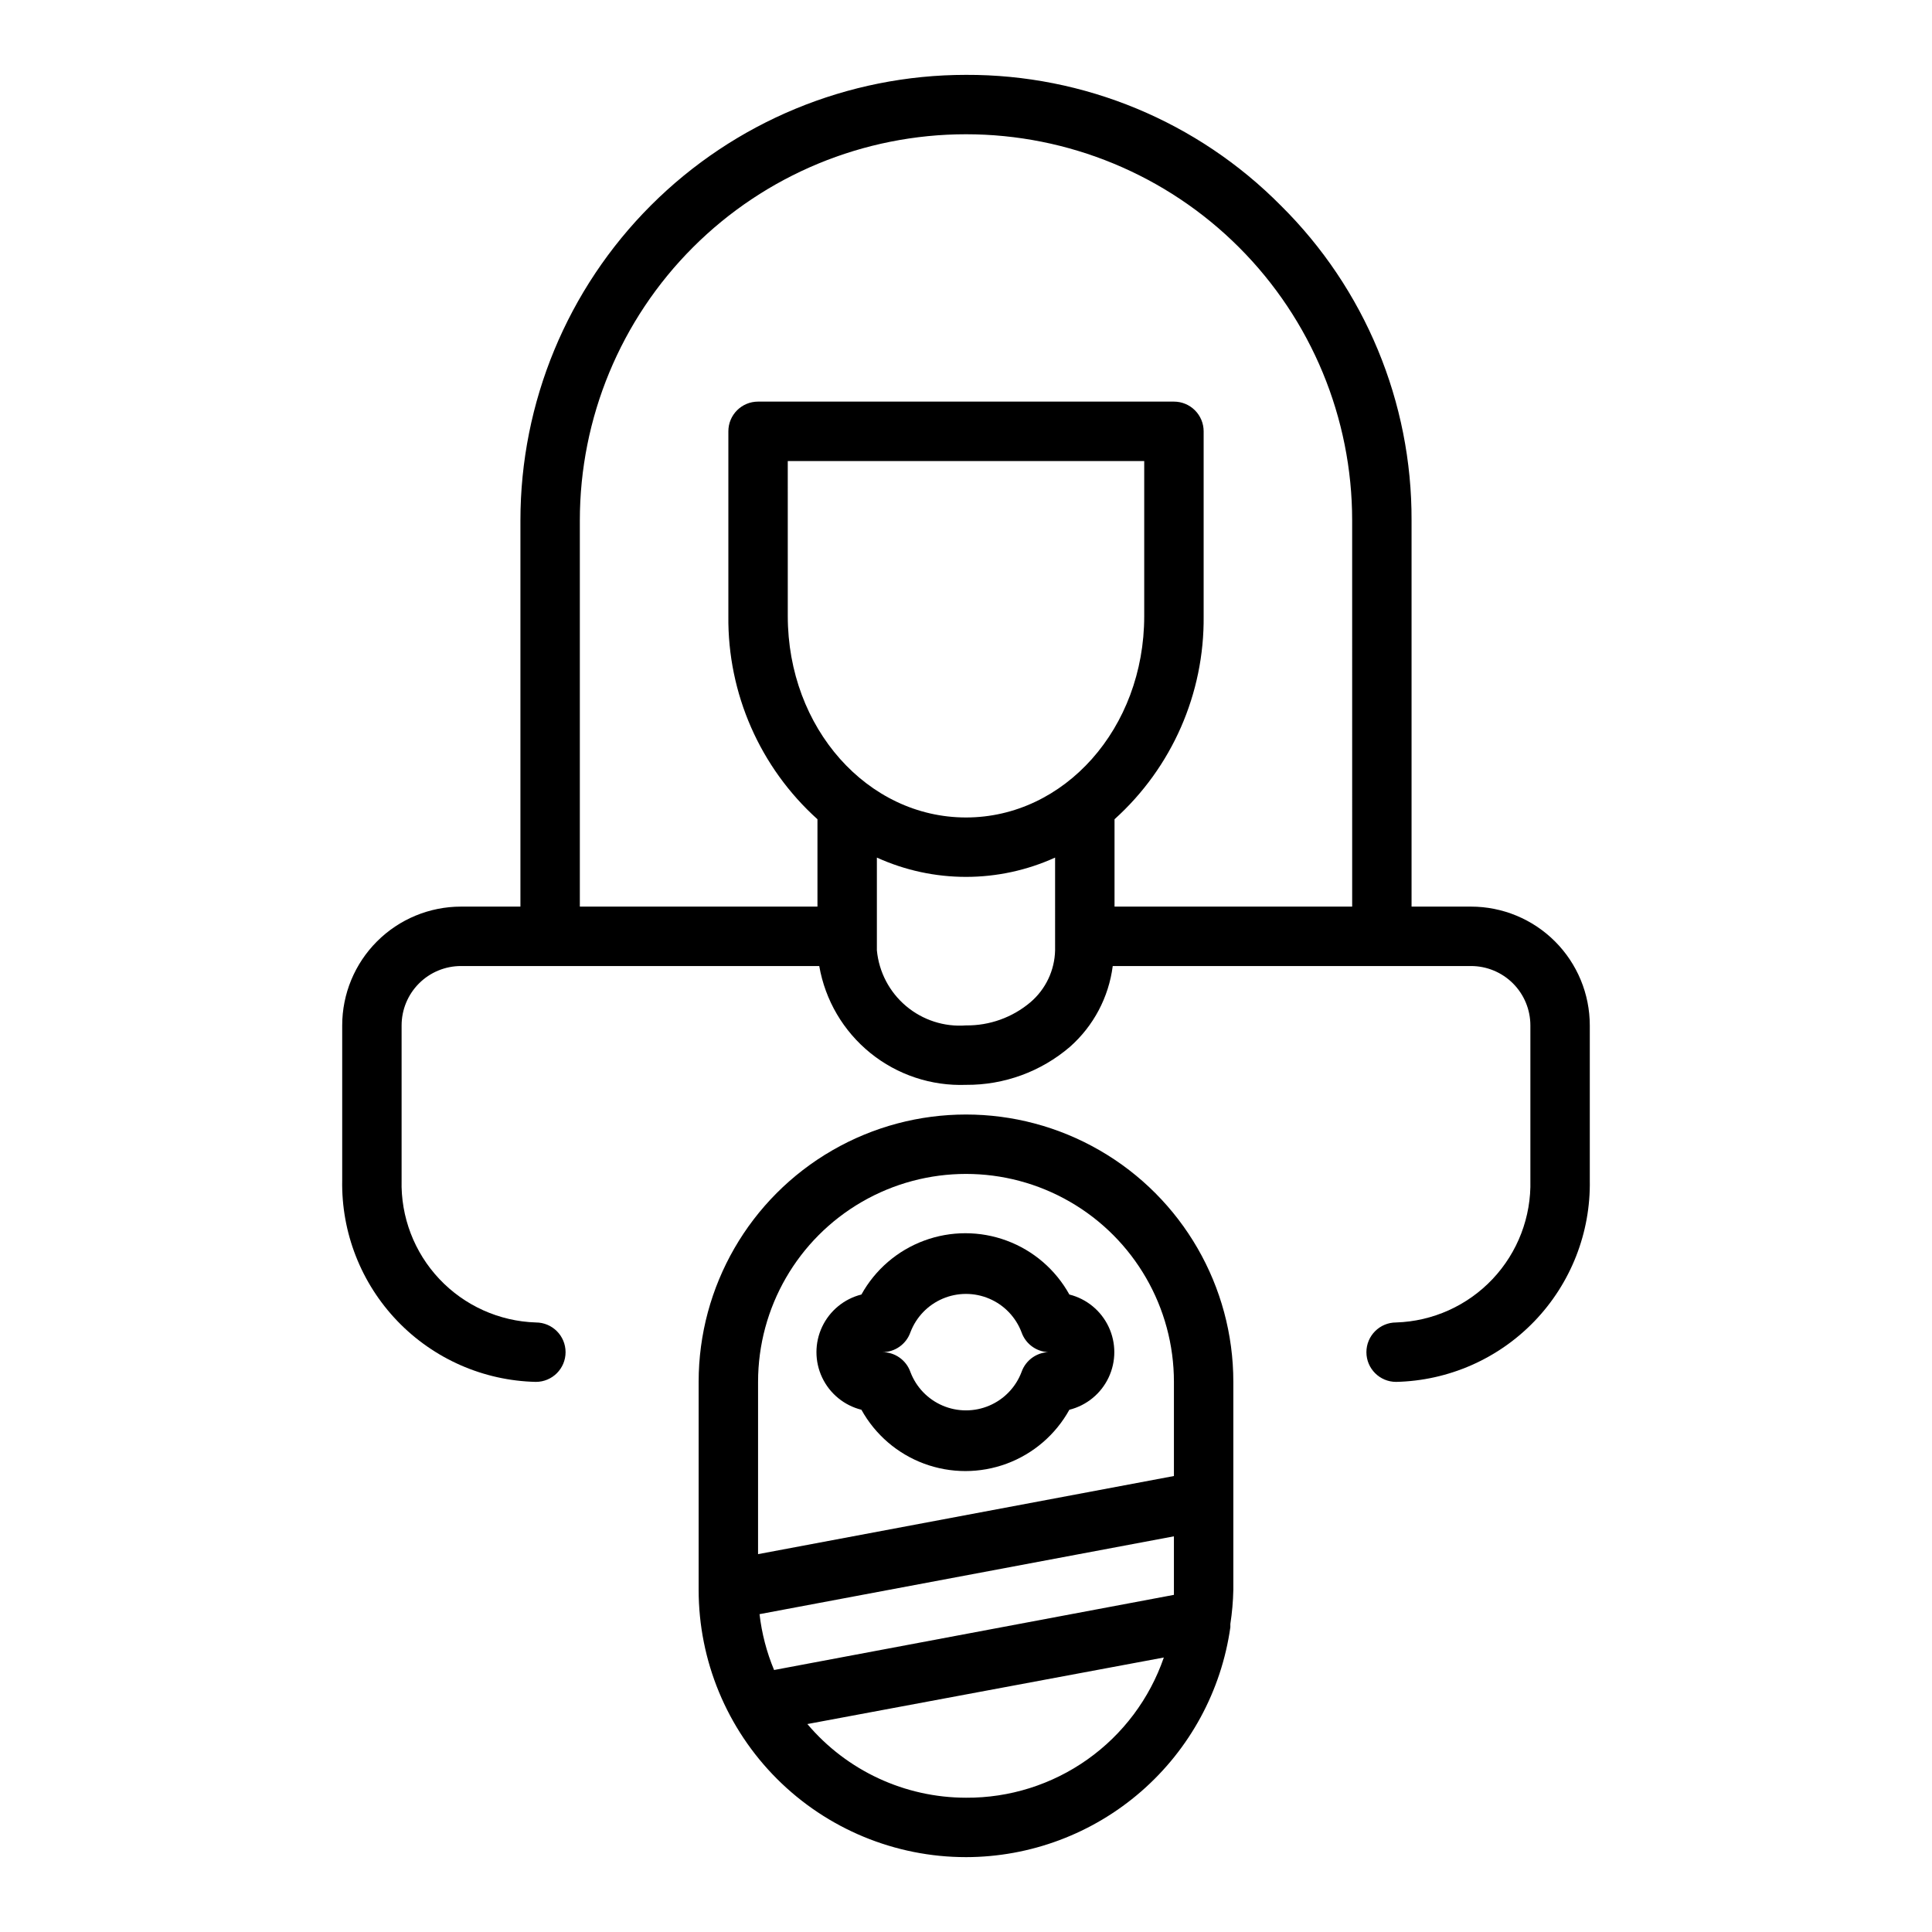
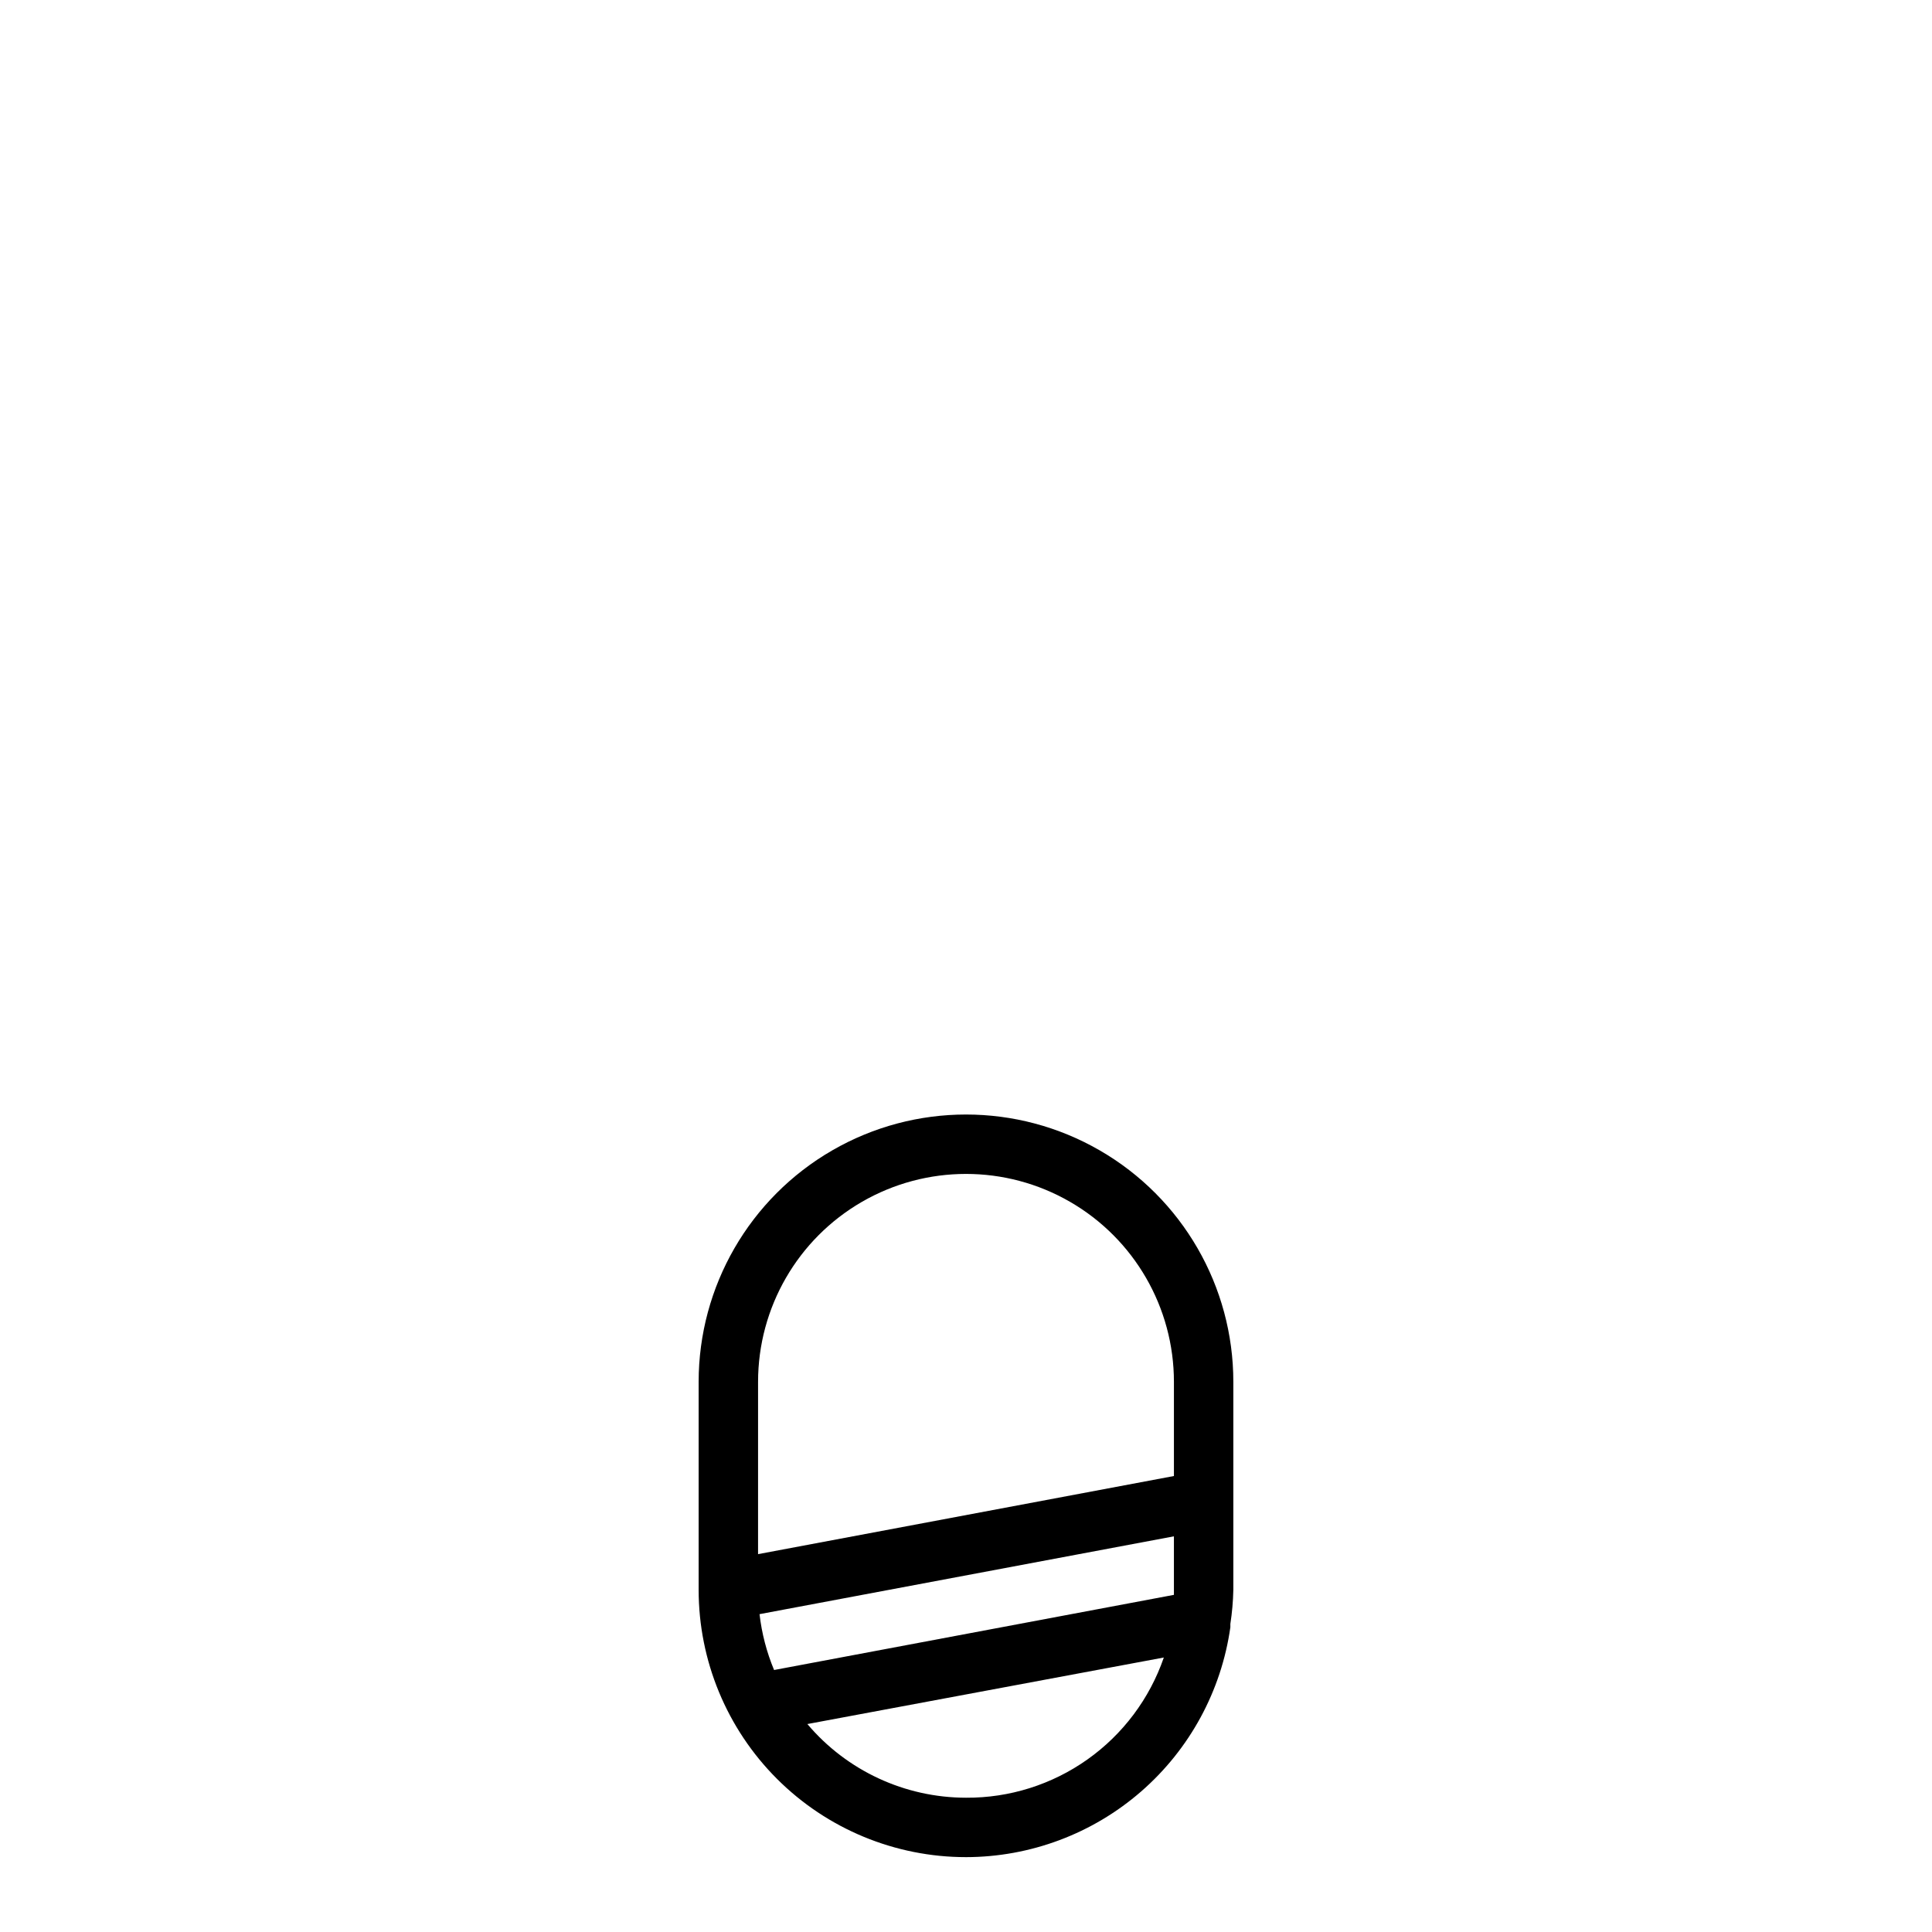
<svg xmlns="http://www.w3.org/2000/svg" fill="#000000" width="800px" height="800px" version="1.1" viewBox="144 144 512 512">
  <g>
-     <path d="m483.44 198.48c-22.043-22.27-52.109-34.75-83.441-34.641-31.316 0-61.352 12.441-83.496 34.586-22.145 22.145-34.586 52.18-34.586 83.496v102.34h-15.742c-8.352 0-16.363 3.316-22.266 9.223-5.906 5.906-9.223 13.914-9.223 22.266v41.012c-0.254 13.887 5.004 27.309 14.625 37.328 9.617 10.016 22.812 15.816 36.699 16.125 4.348 0 7.871-3.523 7.871-7.871 0-4.348-3.523-7.875-7.871-7.875-9.711-0.309-18.902-4.445-25.57-11.512-6.668-7.066-10.266-16.48-10.012-26.195v-41.012c0-4.176 1.66-8.18 4.613-11.133 2.949-2.953 6.957-4.609 11.133-4.609h94.934c1.574 9.062 6.383 17.25 13.535 23.043 7.152 5.789 16.16 8.789 25.355 8.445 10.098 0.078 19.887-3.5 27.551-10.078 6.25-5.527 10.277-13.137 11.336-21.41h94.938c4.176 0 8.18 1.656 11.133 4.609s4.609 6.957 4.609 11.133v41.012c0.254 9.715-3.344 19.129-10.012 26.195-6.668 7.066-15.859 11.203-25.57 11.512-4.348 0-7.871 3.527-7.871 7.875 0 4.348 3.523 7.871 7.871 7.871 13.887-0.309 27.082-6.109 36.703-16.125 9.617-10.02 14.875-23.441 14.625-37.328v-41.012c0-8.352-3.32-16.359-9.223-22.266-5.906-5.906-13.914-9.223-22.266-9.223h-15.746v-102.34c0.113-31.332-12.367-61.398-34.637-83.441zm-59.828 197.35c-0.113 5.312-2.492 10.324-6.531 13.773-4.773 4.035-10.836 6.215-17.082 6.141-5.762 0.438-11.465-1.402-15.883-5.129-4.418-3.723-7.195-9.035-7.734-14.785v-24.562c15.004 6.82 32.227 6.82 47.23 0zm-23.613-35.191c-26.055 0-47.23-23.617-47.23-53.371l-0.004-41.09h94.465v41.094c0 29.754-21.176 53.367-47.23 53.367zm102.34 23.617h-62.977v-23.145c15.23-13.727 23.832-33.34 23.617-53.844v-48.965c0-2.086-0.832-4.09-2.309-5.566-1.477-1.477-3.477-2.305-5.566-2.305h-110.21c-4.348 0-7.871 3.523-7.871 7.871v48.965c-0.219 20.504 8.383 40.117 23.613 53.844v23.145h-62.973v-102.34c0-27.141 10.781-53.172 29.973-72.363 19.191-19.191 45.219-29.973 72.363-29.973 27.141 0 53.168 10.781 72.359 29.973 19.195 19.191 29.977 45.223 29.977 72.363z" />
    <path d="m400 636.16c17.055-0.023 33.531-6.195 46.402-17.391 12.867-11.191 21.27-26.652 23.656-43.539v-0.867c0.461-2.996 0.727-6.019 0.789-9.051v-55.105c0-25.312-13.504-48.699-35.426-61.355-21.918-12.656-48.926-12.656-70.848 0s-35.426 36.043-35.426 61.355v55.105c0 18.789 7.465 36.809 20.754 50.098 13.285 13.285 31.305 20.75 50.098 20.75zm0-15.742v-0.004c-16.203-0.012-31.578-7.152-42.039-19.523l94.465-17.633c-3.754 10.898-10.832 20.348-20.238 27.012-9.402 6.668-20.66 10.215-32.188 10.145zm-55.105-110.21c0-19.688 10.504-37.879 27.551-47.723 17.051-9.844 38.055-9.844 55.105 0s27.551 28.035 27.551 47.723v24.953l-110.21 20.703zm0.395 61.559 109.81-20.625v14.172 1.34l-105.96 19.914c-1.973-4.731-3.269-9.711-3.856-14.801z" />
-     <path d="m427.39 487.06c-3.648-6.594-9.539-11.66-16.605-14.277-7.062-2.621-14.832-2.621-21.898 0-7.062 2.617-12.953 7.684-16.602 14.277-4.57 1.145-8.391 4.281-10.406 8.543-2.016 4.258-2.016 9.199 0 13.461 2.016 4.262 5.836 7.394 10.406 8.539 3.648 6.594 9.539 11.66 16.602 14.281 7.066 2.617 14.836 2.617 21.898 0 7.066-2.621 12.957-7.688 16.605-14.281 4.57-1.145 8.391-4.277 10.402-8.539 2.016-4.262 2.016-9.203 0-13.461-2.012-4.262-5.832-7.398-10.402-8.543zm-12.676 20.547c-1.52 4.008-4.606 7.223-8.551 8.902-3.941 1.676-8.398 1.676-12.34 0-3.941-1.68-7.031-4.894-8.551-8.902-1.109-3.176-4.113-5.293-7.477-5.273 3.363 0.02 6.367-2.102 7.477-5.273 1.52-4.008 4.609-7.223 8.551-8.902 3.941-1.68 8.398-1.68 12.34 0 3.945 1.68 7.031 4.894 8.551 8.902 1.152 3.316 4.367 5.469 7.871 5.273-3.504-0.195-6.719 1.957-7.871 5.273z" />
  </g>
</svg>